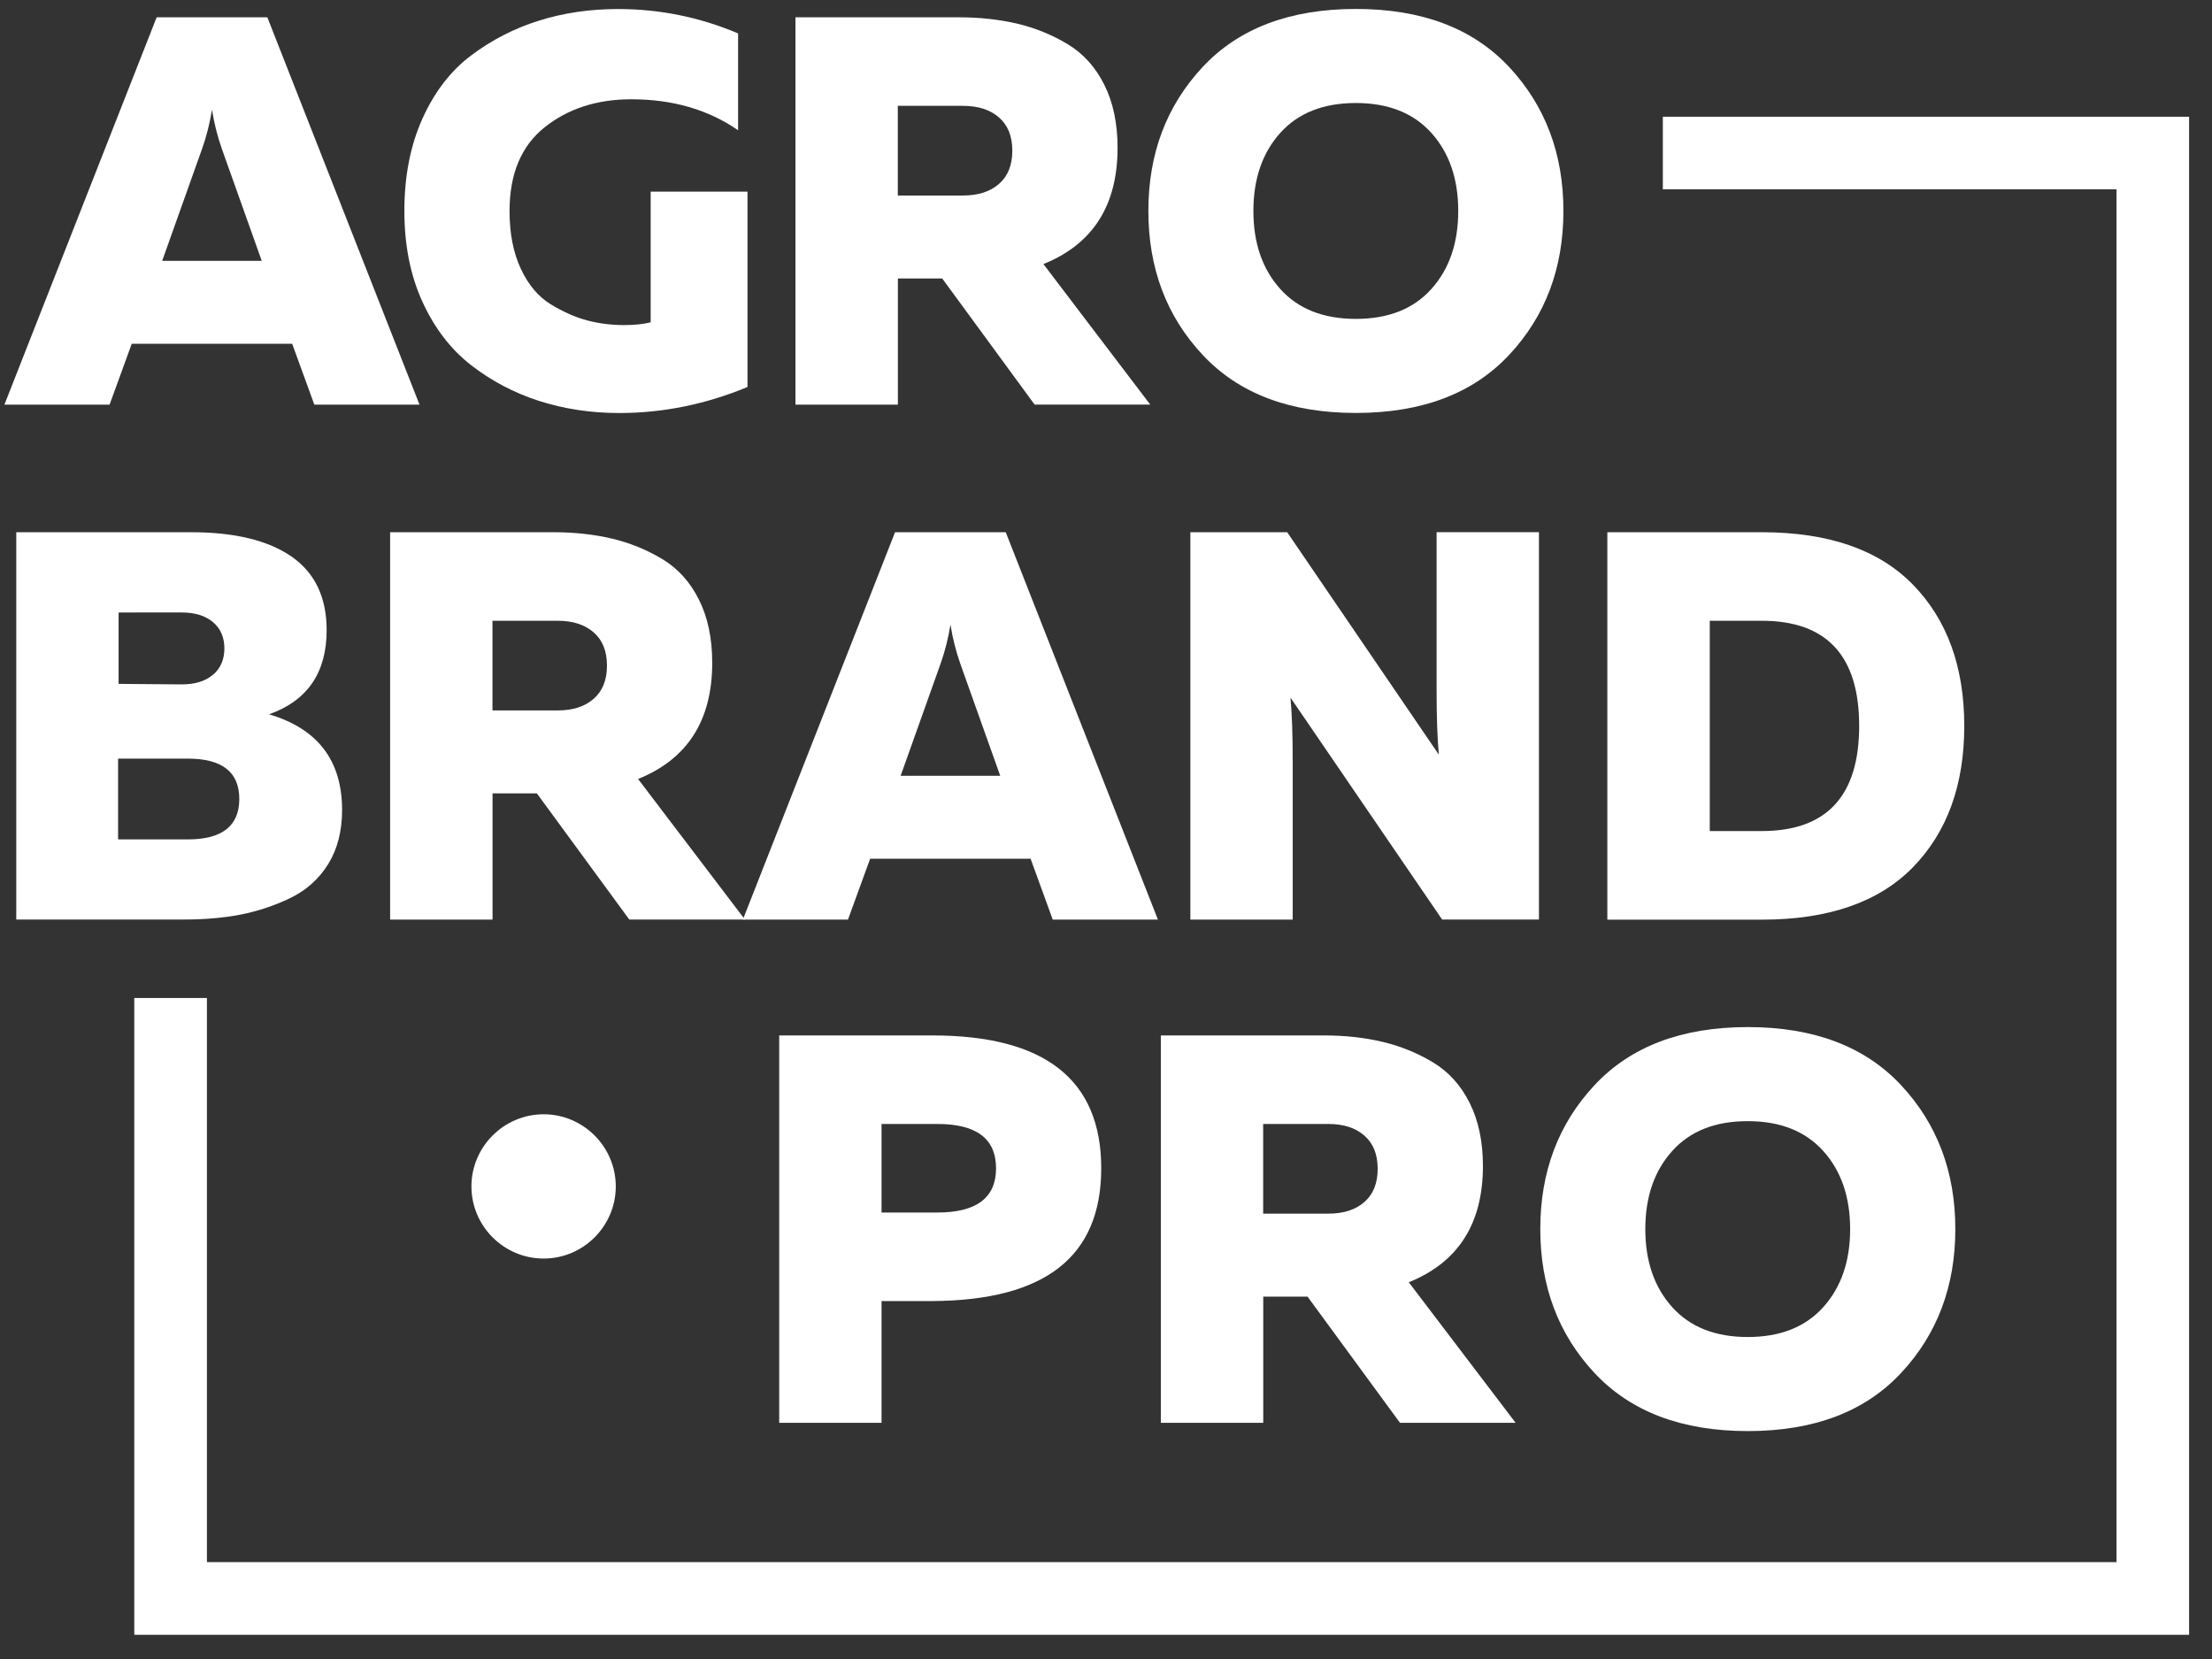
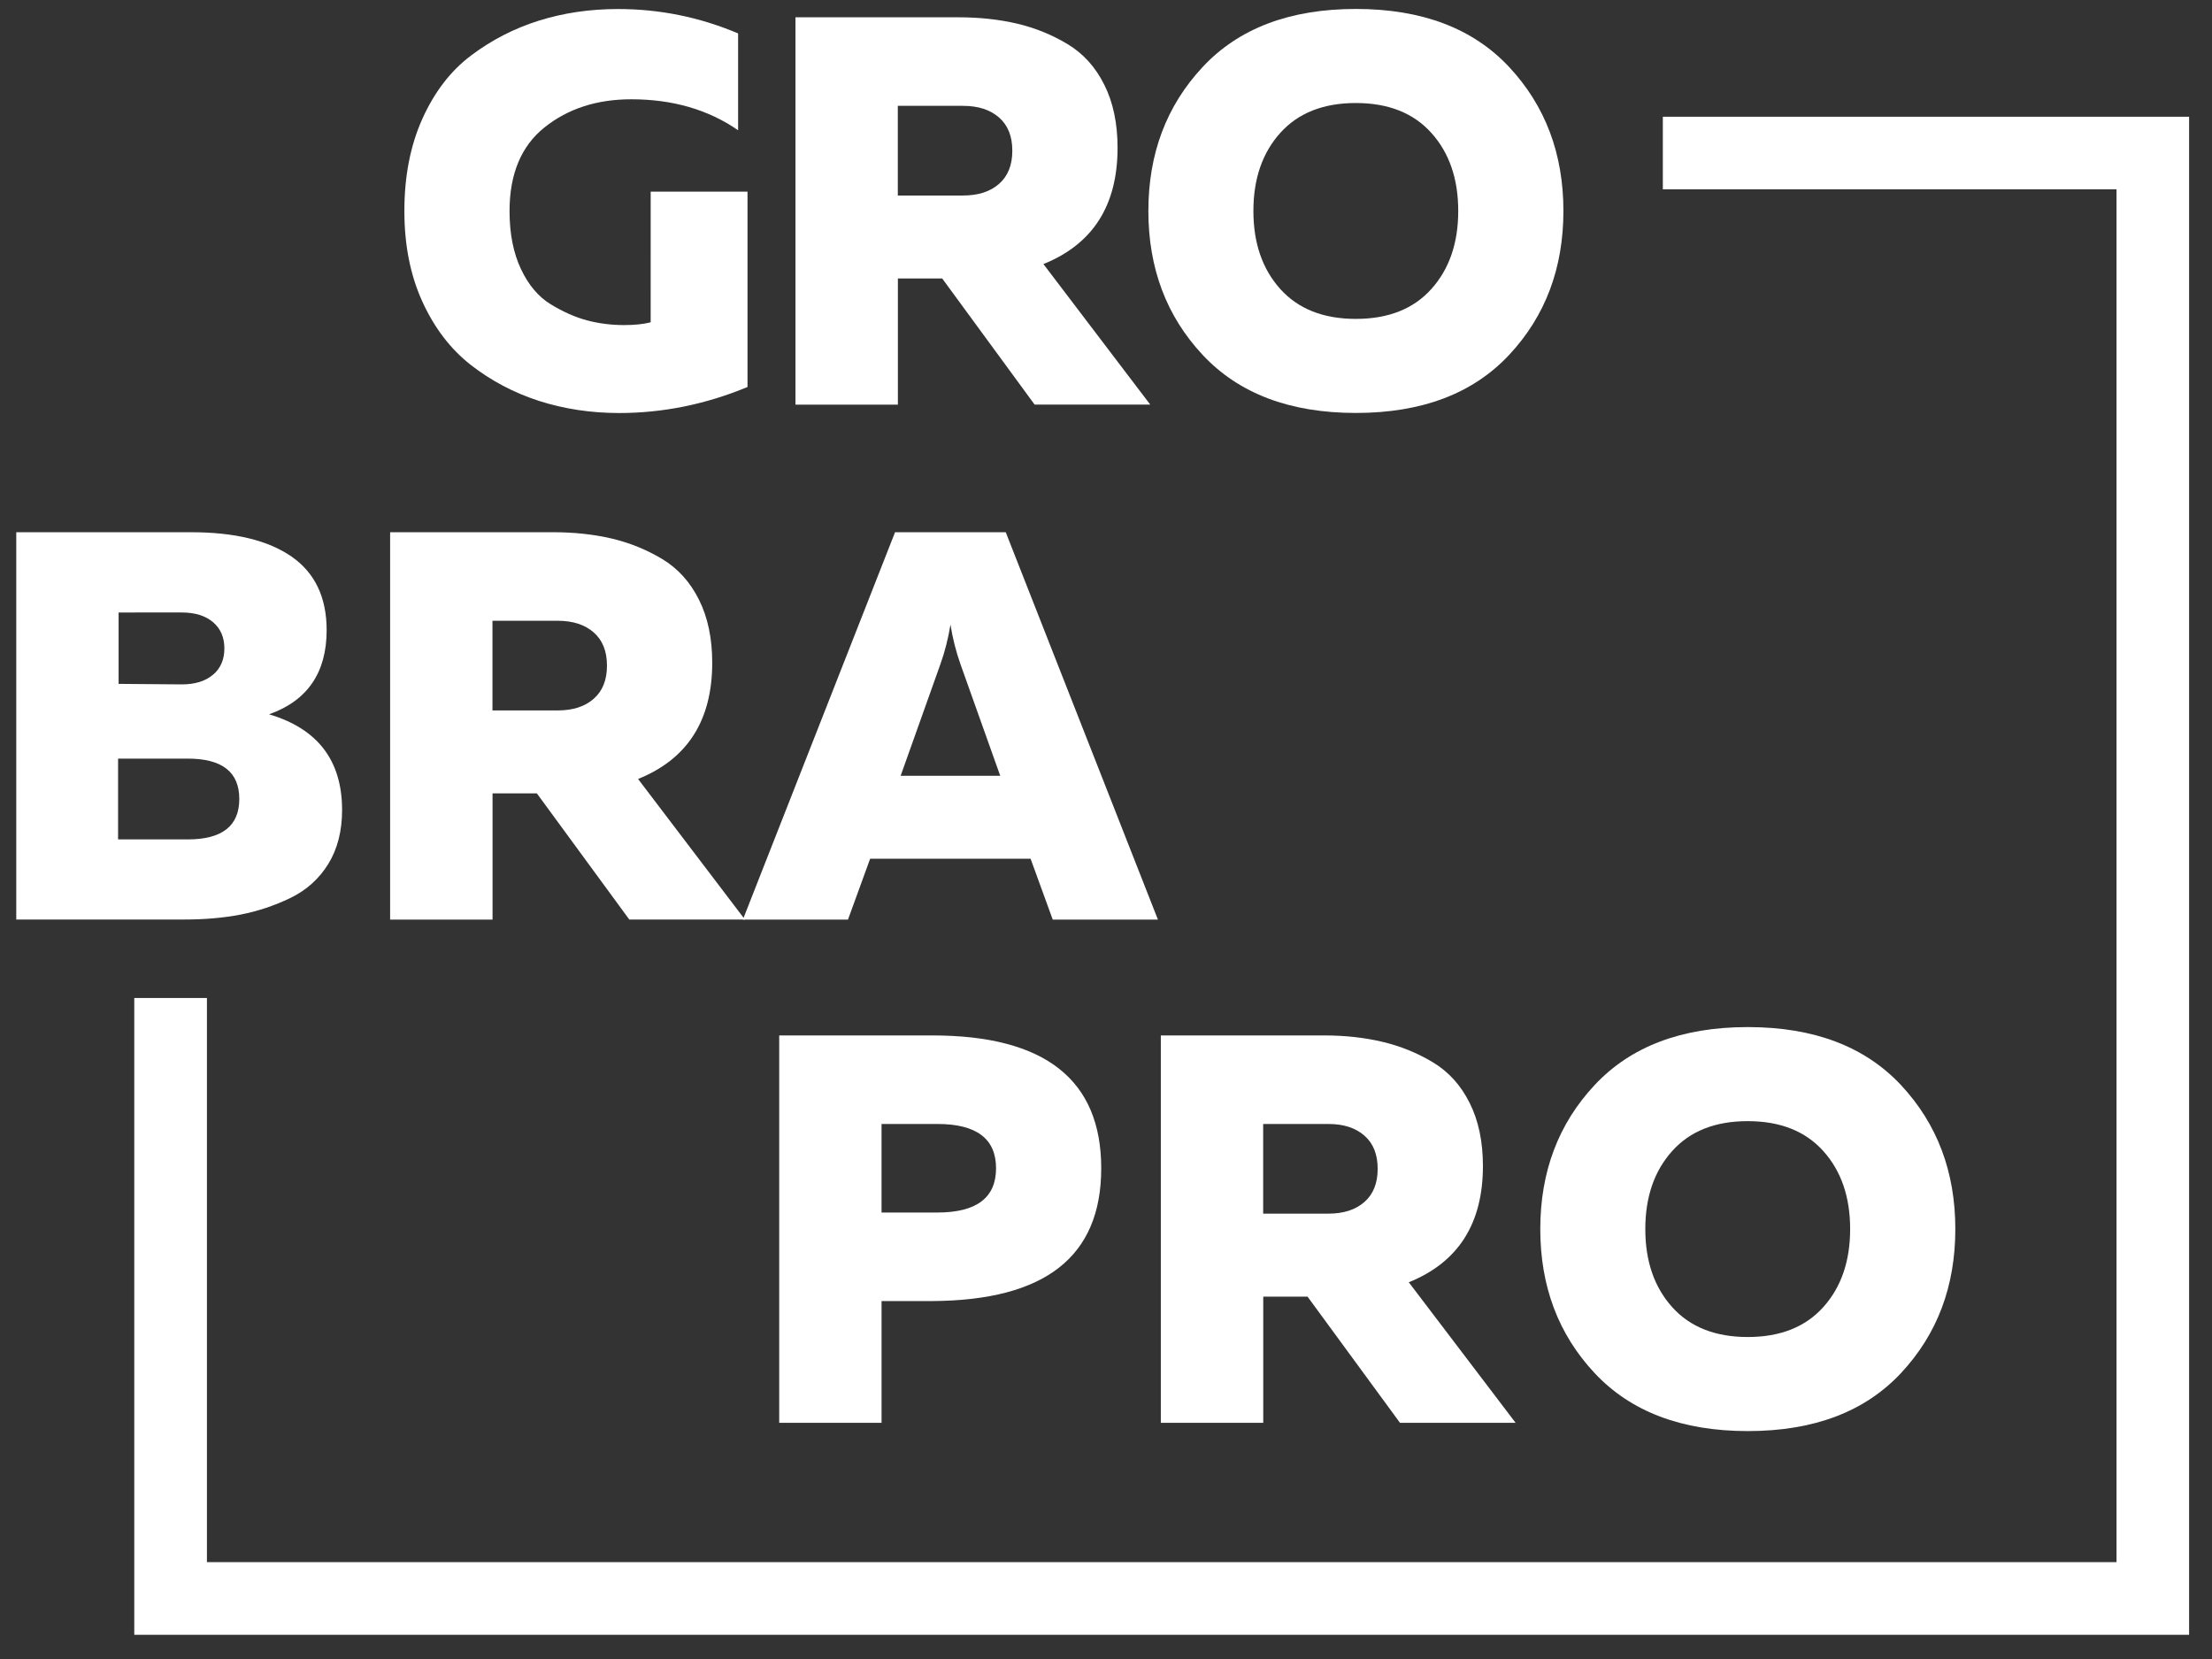
<svg xmlns="http://www.w3.org/2000/svg" id="_Слой_1" data-name="Слой 1" viewBox="0 0 296.54 222.45">
  <rect x="0" y="0" width="296.54" height="222.45" fill="#333333" stroke="none" />
  <defs>
    <style> .cls-1, .cls-2 { fill: #fff; } .cls-2 { fill-rule: evenodd; } </style>
  </defs>
  <g>
    <path class="cls-1" d="M104.45,138.81h20.55c15.08,0,22.63,5.94,22.63,17.81s-7.54,17.71-22.63,17.8h-6.82v16.32h-13.72v-51.93Zm29.08,17.81c0-3.96-2.62-5.94-7.86-5.94h-7.49v11.87h7.49c5.24,0,7.86-1.98,7.86-5.93Z" />
    <path class="cls-1" d="M169.34,190.74h-13.72v-51.93h21.89c2.82,0,5.43,.29,7.83,.86s4.65,1.48,6.75,2.74c2.1,1.26,3.75,3.08,4.93,5.45,1.19,2.37,1.78,5.19,1.78,8.46,0,7.72-3.31,12.91-9.94,15.58l14.32,18.84h-15.5l-12.39-16.91h-5.94v16.91Zm0-40.06v12.02h8.75c2.03,0,3.64-.52,4.82-1.56,1.19-1.04,1.78-2.52,1.78-4.45s-.59-3.41-1.78-4.45c-1.19-1.04-2.79-1.56-4.82-1.56h-8.75Z" />
    <path class="cls-1" d="M213.76,184.06c-4.85-5.19-7.27-11.62-7.27-19.29s2.42-14.1,7.27-19.29c4.84-5.19,11.69-7.79,20.55-7.79s15.7,2.6,20.55,7.79c4.84,5.19,7.27,11.62,7.27,19.29s-2.42,14.09-7.27,19.29c-4.85,5.2-11.7,7.79-20.55,7.79s-15.7-2.6-20.55-7.79Zm30.67-8.83c2.4-2.67,3.6-6.16,3.6-10.46s-1.2-7.79-3.6-10.46c-2.4-2.67-5.77-4.01-10.13-4.01s-7.73,1.33-10.13,4.01c-2.4,2.67-3.6,6.16-3.6,10.46s1.2,7.79,3.6,10.46c2.4,2.67,5.77,4.01,10.13,4.01s7.73-1.34,10.13-4.01Z" />
  </g>
  <g>
-     <path class="cls-1" d="M14.69,54.25H.59L21,2.32h14.84l20.4,51.93h-14.1l-2.97-8.16H17.66l-2.97,8.16ZM27.08,19.98l-5.34,14.99h13.35l-5.34-14.99c-.59-1.68-1.04-3.44-1.33-5.27-.3,1.83-.74,3.59-1.34,5.27Z" />
    <path class="cls-1" d="M54.21,28.28c0-4.65,.8-8.76,2.41-12.35,1.61-3.58,3.78-6.42,6.53-8.49s5.77-3.63,9.09-4.67c3.31-1.04,6.85-1.56,10.61-1.56,5.59,0,10.95,1.09,16.1,3.27v12.98c-4.01-2.77-8.78-4.15-14.32-4.15-4.6,0-8.47,1.25-11.61,3.75-3.14,2.5-4.71,6.25-4.71,11.24,0,3.02,.51,5.6,1.52,7.75s2.35,3.74,4.01,4.75c1.66,1.01,3.28,1.73,4.86,2.15,1.58,.42,3.24,.63,4.97,.63,1.38,0,2.57-.12,3.56-.37V25.69h12.98v26.19c-5.59,2.32-11.33,3.49-17.21,3.49-3.81,0-7.39-.55-10.76-1.63-3.36-1.09-6.41-2.7-9.13-4.82-2.72-2.13-4.88-4.96-6.49-8.49s-2.41-7.58-2.41-12.13Z" />
    <path class="cls-1" d="M120.36,54.25h-13.72V2.32h21.89c2.82,0,5.43,.29,7.83,.85,2.4,.57,4.65,1.48,6.75,2.74,2.1,1.26,3.75,3.08,4.93,5.45,1.19,2.37,1.78,5.19,1.78,8.46,0,7.72-3.31,12.91-9.94,15.58l14.32,18.84h-15.5l-12.39-16.91h-5.94v16.91Zm0-40.06v12.02h8.75c2.03,0,3.64-.52,4.82-1.56,1.19-1.04,1.78-2.52,1.78-4.45s-.59-3.41-1.78-4.45c-1.19-1.04-2.79-1.56-4.82-1.56h-8.75Z" />
    <path class="cls-1" d="M161.22,47.57c-4.85-5.19-7.27-11.62-7.27-19.29s2.42-14.09,7.27-19.29c4.84-5.19,11.69-7.79,20.55-7.79s15.7,2.6,20.55,7.79c4.84,5.19,7.27,11.62,7.27,19.29s-2.42,14.1-7.27,19.29c-4.85,5.19-11.7,7.79-20.55,7.79s-15.7-2.6-20.55-7.79Zm30.67-8.83c2.4-2.67,3.6-6.16,3.6-10.46s-1.2-7.79-3.6-10.46c-2.4-2.67-5.77-4.01-10.13-4.01s-7.73,1.34-10.13,4.01c-2.4,2.67-3.6,6.16-3.6,10.46s1.2,7.79,3.6,10.46c2.4,2.67,5.77,4.01,10.13,4.01s7.73-1.33,10.13-4.01Z" />
  </g>
  <g>
    <path class="cls-1" d="M2.18,71.35H25.62c5.84,0,10.32,1.09,13.46,3.26,3.14,2.18,4.71,5.47,4.71,9.87,0,5.69-2.57,9.45-7.72,11.28,6.53,1.93,9.79,6.21,9.79,12.83,0,2.82-.62,5.23-1.85,7.23-1.24,2-2.93,3.52-5.08,4.56-2.15,1.04-4.38,1.78-6.68,2.23-2.3,.44-4.81,.66-7.53,.66H2.18v-51.93Zm29.9,35.76c0-3.61-2.3-5.41-6.9-5.41H15.83v10.83h9.35c4.6,0,6.9-1.81,6.9-5.42Zm-3.52-16.65c1.01-.87,1.52-2.04,1.52-3.53s-.51-2.66-1.52-3.52c-1.01-.86-2.41-1.3-4.19-1.3H15.9v9.57l8.46,.07c1.78,0,3.18-.43,4.19-1.3Z" />
    <path class="cls-1" d="M66.02,123.28h-13.72v-51.93h21.89c2.82,0,5.43,.29,7.83,.85,2.4,.57,4.65,1.48,6.75,2.74,2.1,1.26,3.75,3.08,4.93,5.45,1.19,2.37,1.78,5.19,1.78,8.46,0,7.72-3.31,12.91-9.94,15.58l14.32,18.84h-15.5l-12.39-16.91h-5.94v16.91Zm0-40.06v12.02h8.75c2.03,0,3.64-.52,4.82-1.56,1.19-1.04,1.78-2.52,1.78-4.45s-.59-3.41-1.78-4.45c-1.19-1.04-2.79-1.56-4.82-1.56h-8.75Z" />
    <path class="cls-1" d="M113.69,123.28h-14.1l20.4-51.93h14.84l20.4,51.93h-14.1l-2.97-8.16h-21.51l-2.97,8.16Zm12.39-34.27l-5.34,14.99h13.35l-5.34-14.99c-.59-1.68-1.04-3.44-1.33-5.27-.3,1.83-.74,3.59-1.34,5.27Z" />
-     <path class="cls-1" d="M173.3,123.28h-13.72v-51.93h12.98l20.33,29.82c-.2-2.17-.3-5.04-.3-8.61v-21.22h13.72v51.93h-12.98l-20.33-29.75c.2,2.18,.3,5.02,.3,8.53v21.22Z" />
-     <path class="cls-1" d="M215.48,71.35h20.7c8.95,0,15.72,2.35,20.29,7.05,4.57,4.7,6.86,11.01,6.86,18.92s-2.29,14.22-6.86,18.92c-4.58,4.7-11.34,7.05-20.29,7.05h-20.7v-51.93Zm33.76,25.96c0-9.39-4.35-14.09-13.06-14.09h-6.97v28.19h6.97c8.7,0,13.06-4.7,13.06-14.1Z" />
  </g>
-   <path class="cls-2" d="M72.88,168.72c5.33,0,9.67-4.35,9.67-9.67s-4.35-9.67-9.67-9.67-9.68,4.35-9.68,9.67,4.35,9.67,9.68,9.67Z" />
  <polygon class="cls-1" points="293.47 219.16 18 219.16 18 133.79 27.74 133.79 27.74 209.42 283.74 209.42 283.74 25.38 222.92 25.38 222.92 15.65 293.47 15.65 293.47 219.16" />
</svg>